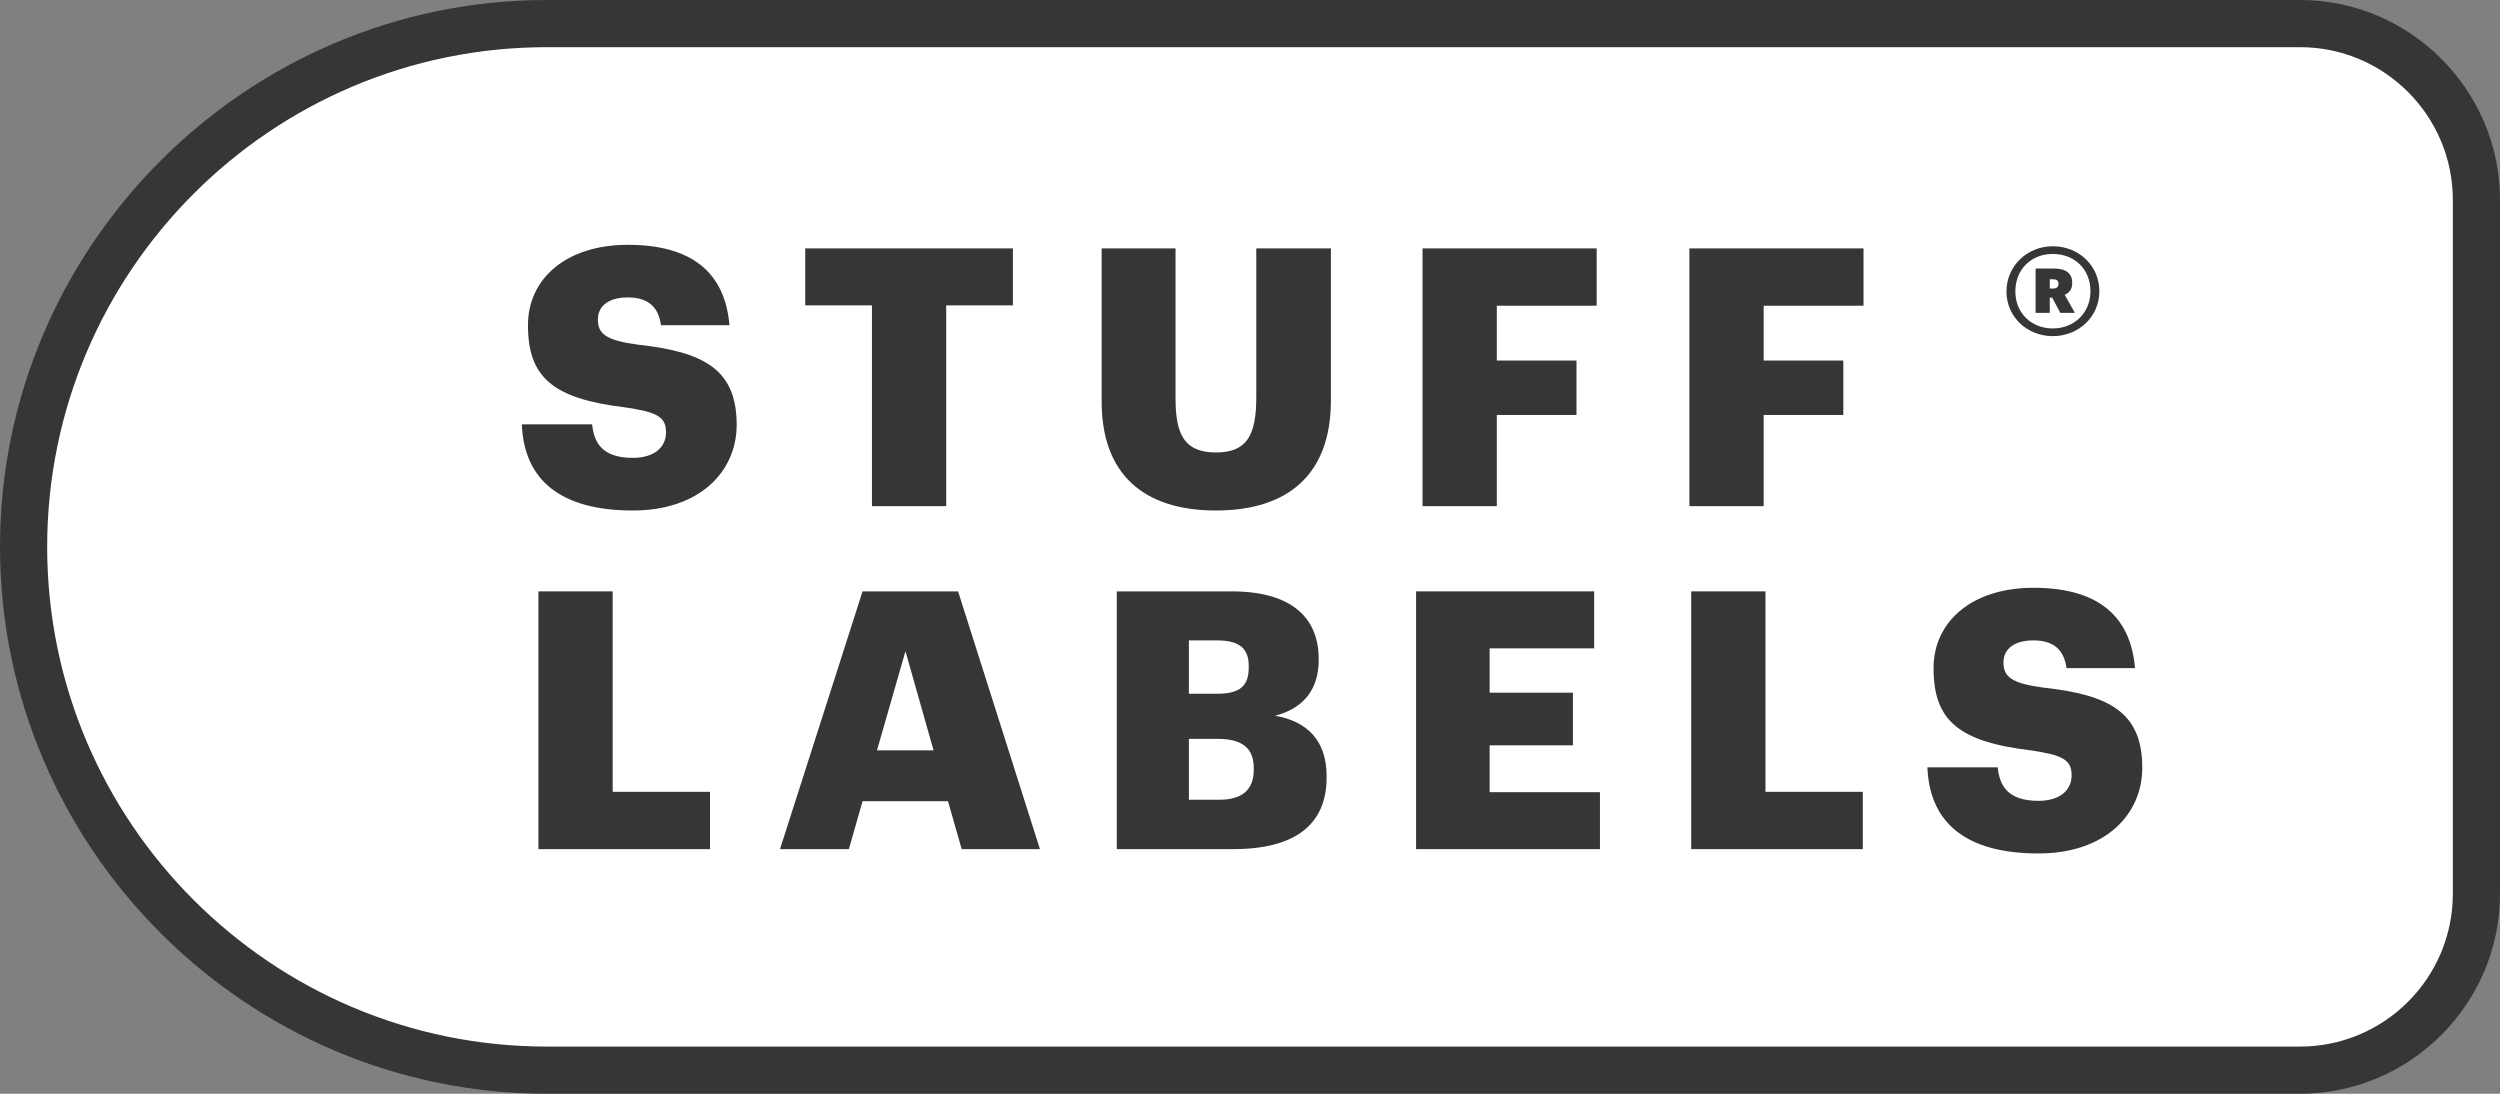
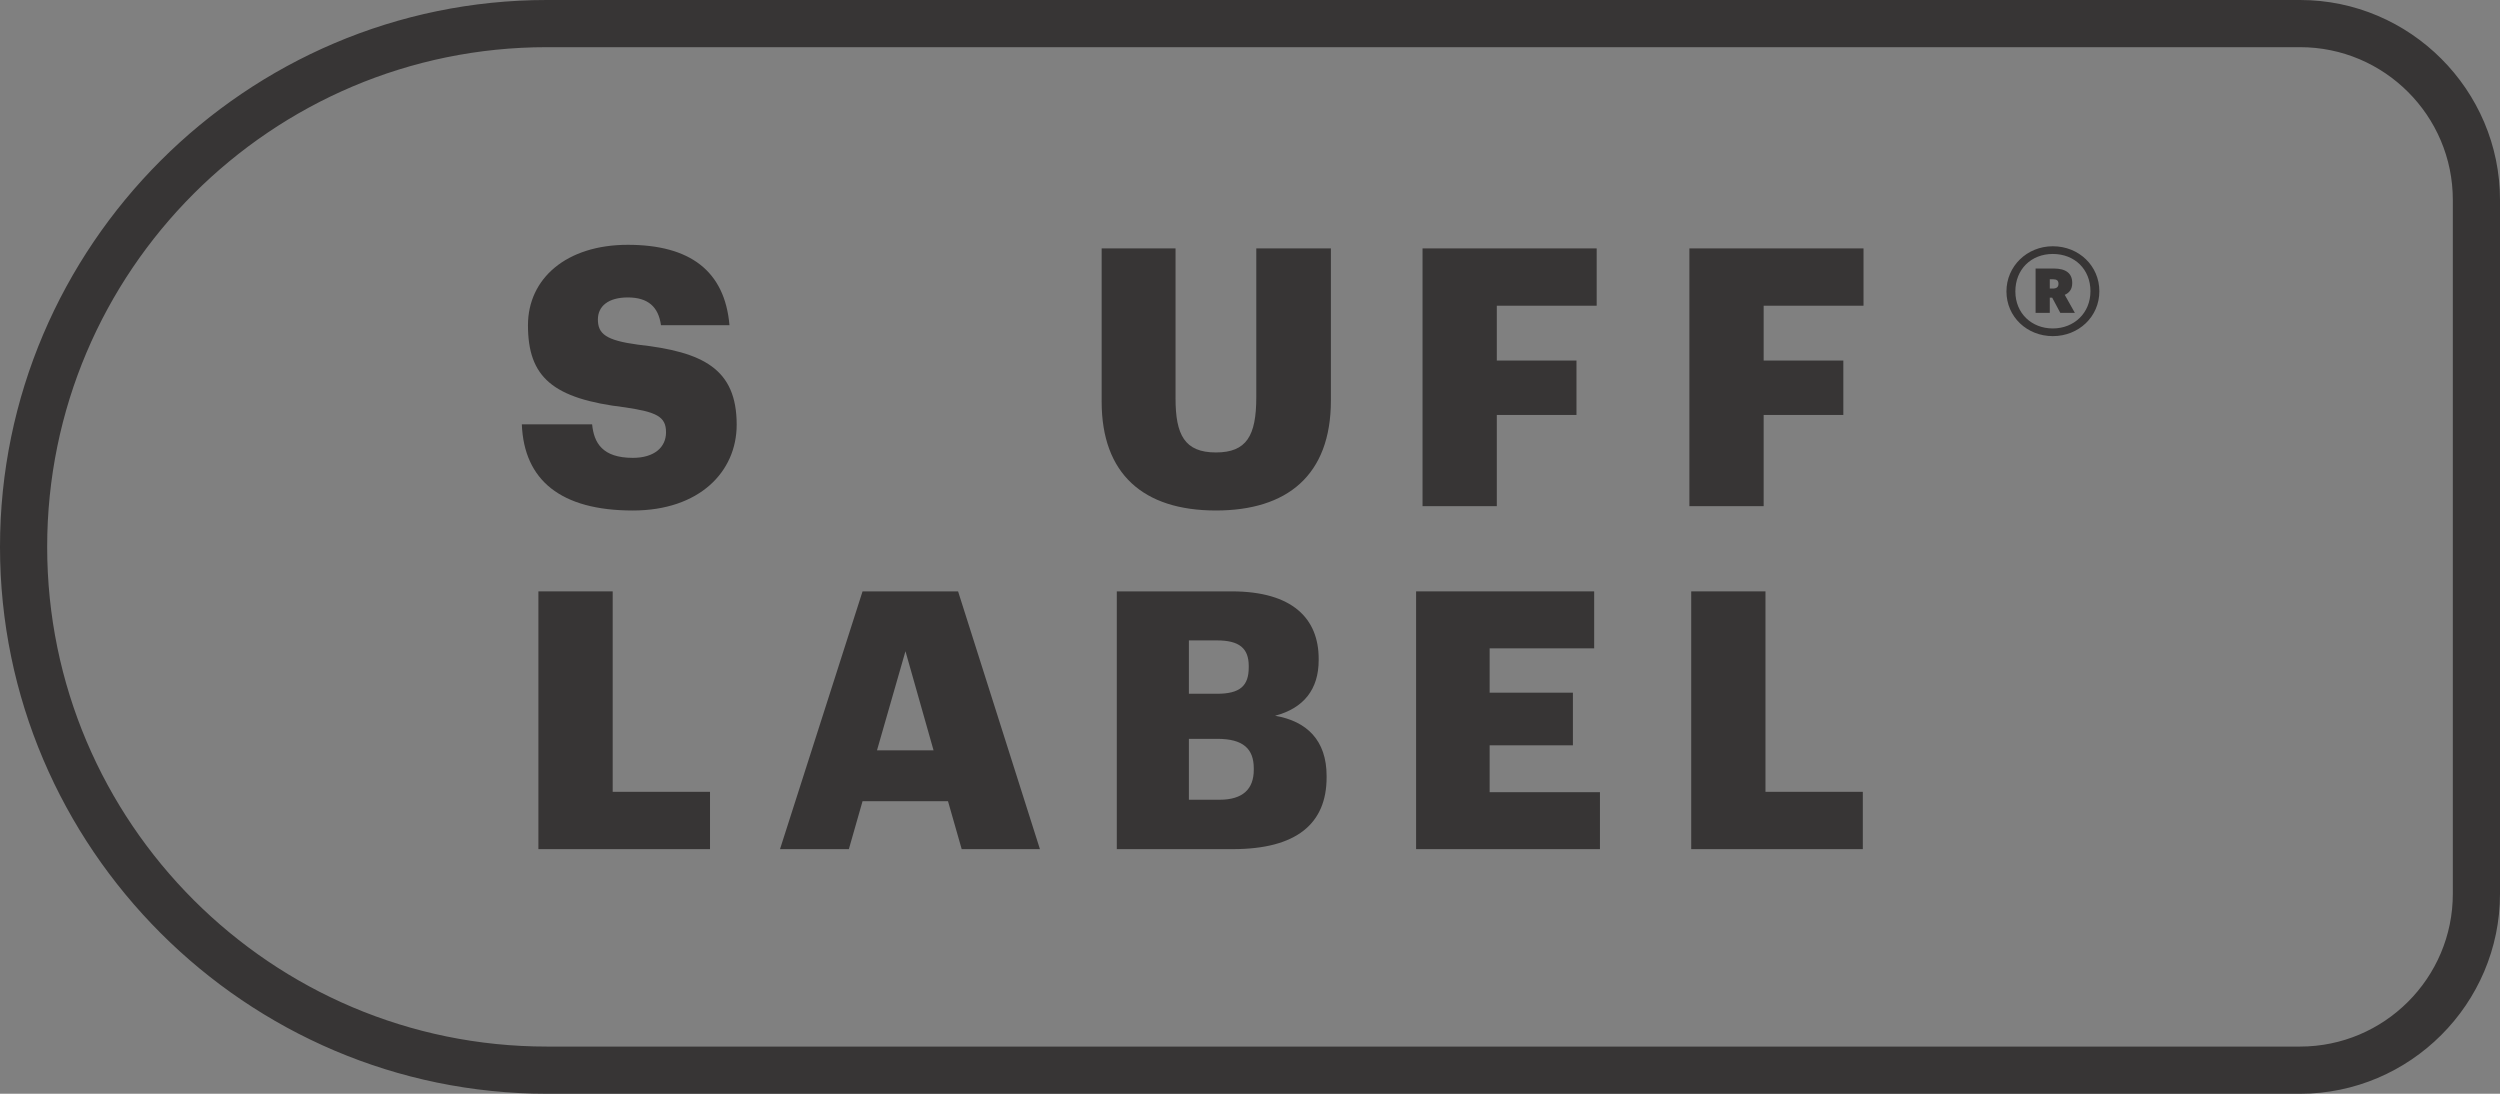
<svg xmlns="http://www.w3.org/2000/svg" width="288px" height="126px" viewBox="0 0 288 126" version="1.1">
  <rect x="0" y="0" width="288" height="126" fill="#808080" stroke="none" />
  <title>LOGO medium</title>
  <g id="LOGO-medium" stroke="none" stroke-width="1" fill="none" fill-rule="evenodd">
    <g id="Group-30">
-       <path d="M63,123.283 C29.759,123.283 2.716,96.24 2.716,63.001 C2.716,29.76 29.759,2.717 63,2.717 L264.967,2.717 C276.17,2.717 285.282,11.831 285.282,23.032 L285.282,102.968 C285.282,114.169 276.17,123.283 264.967,123.283 L63,123.283 Z" id="Fill-1" fill="#FFFFFF" />
      <path d="M264.967,-0 L63,-0 C28.35,-0 0,28.35 0,63 L0,63 C0,97.65 28.35,126 63,126 L264.967,126 C277.636,126 288,115.635 288,102.969 L288,23.032 C288,10.364 277.636,-0 264.967,-0 M264.967,5.434 C274.671,5.434 282.566,13.329 282.566,23.032 L282.566,102.969 C282.566,112.671 274.671,120.565 264.967,120.565 L63,120.565 C31.259,120.565 5.434,94.743 5.434,63 C5.434,31.258 31.259,5.434 63,5.434 L264.967,5.434" id="Fill-3" fill="#373535" />
      <path d="M60.115,48.883 L68.213,48.883 C68.42,51.001 69.377,52.745 72.905,52.745 C75.357,52.745 76.727,51.541 76.727,49.797 C76.727,47.968 75.604,47.471 72.034,46.931 C63.644,45.934 60.822,43.443 60.822,37.462 C60.822,32.105 65.223,28.202 72.324,28.202 C79.468,28.202 83.495,31.192 84.035,37.462 L76.145,37.462 C75.854,35.345 74.65,34.265 72.324,34.265 C70.042,34.265 68.877,35.303 68.877,36.797 C68.877,38.459 69.791,39.206 73.489,39.704 C81.004,40.534 84.866,42.487 84.866,48.924 C84.866,54.365 80.548,58.81 72.905,58.81 C64.6,58.81 60.365,55.319 60.115,48.883" id="Fill-6" fill="#373535" />
-       <polygon id="Fill-8" fill="#373535" points="100.448 35.179 92.763 35.179 92.763 28.616 116.685 28.616 116.685 35.179 109.003 35.179 109.003 58.31 100.448 58.31" />
      <path d="M126.91,46.267 L126.91,28.616 L135.422,28.616 L135.422,45.893 C135.422,50.087 136.461,52.122 140.073,52.122 C143.603,52.122 144.724,50.211 144.724,45.768 L144.724,28.616 L153.319,28.616 L153.319,46.143 C153.319,54.779 148.254,58.809 140.073,58.809 C131.685,58.809 126.91,54.572 126.91,46.267" id="Fill-10" fill="#373535" />
      <polygon id="Fill-12" fill="#373535" points="163.877 28.617 183.937 28.617 183.937 35.219 172.433 35.219 172.433 41.534 181.611 41.534 181.611 47.803 172.433 47.803 172.433 58.31 163.877 58.31" />
      <polygon id="Fill-14" fill="#373535" points="194.618 28.617 214.677 28.617 214.677 35.219 203.173 35.219 203.173 41.534 212.352 41.534 212.352 47.803 203.173 47.803 203.173 58.31 194.618 58.31" />
      <polygon id="Fill-16" fill="#373535" points="62.025 68.127 70.581 68.127 70.581 91.218 81.793 91.218 81.793 97.82 62.025 97.82" />
      <path d="M101.028,86.442 L107.547,86.442 L104.309,75.021 L101.028,86.442 Z M99.366,68.127 L110.371,68.127 L119.8,97.82 L110.787,97.82 L109.209,92.297 L99.366,92.297 L97.788,97.82 L89.857,97.82 L99.366,68.127 Z" id="Fill-18" fill="#373535" />
      <path d="M140.49,92.13 C143.19,92.13 144.435,90.886 144.435,88.685 L144.435,88.517 C144.435,86.275 143.229,85.114 140.241,85.114 L136.96,85.114 L136.96,92.13 L140.49,92.13 Z M140.2,79.922 C142.857,79.922 143.854,79.008 143.854,76.889 L143.854,76.724 C143.854,74.69 142.776,73.775 140.2,73.775 L136.96,73.775 L136.96,79.922 L140.2,79.922 Z M128.655,68.127 L141.901,68.127 C148.921,68.127 151.911,71.284 151.911,75.892 L151.911,76.06 C151.911,79.382 150.208,81.584 146.887,82.455 C150.539,83.078 152.825,85.277 152.825,89.39 L152.825,89.556 C152.825,94.871 149.376,97.82 142.027,97.82 L128.655,97.82 L128.655,68.127 Z" id="Fill-20" fill="#373535" />
      <polygon id="Fill-22" fill="#373535" points="163.134 68.127 183.648 68.127 183.648 74.69 171.606 74.69 171.606 79.797 181.199 79.797 181.199 85.861 171.606 85.861 171.606 91.259 184.314 91.259 184.314 97.82 163.134 97.82" />
      <polygon id="Fill-24" fill="#373535" points="194.829 68.127 203.384 68.127 203.384 91.218 214.597 91.218 214.597 97.82 194.829 97.82" />
-       <path d="M222.038,88.393 L230.136,88.393 C230.343,90.512 231.301,92.256 234.829,92.256 C237.28,92.256 238.65,91.052 238.65,89.307 C238.65,87.479 237.529,86.982 233.958,86.442 C225.57,85.445 222.745,82.953 222.745,76.972 C222.745,71.617 227.147,67.713 234.248,67.713 C241.392,67.713 245.418,70.703 245.958,76.972 L238.069,76.972 C237.777,74.855 236.573,73.775 234.248,73.775 C231.965,73.775 230.8,74.814 230.8,76.308 C230.8,77.969 231.715,78.718 235.412,79.215 C242.927,80.046 246.79,81.998 246.79,88.434 C246.79,93.876 242.472,98.318 234.829,98.318 C226.524,98.318 222.288,94.83 222.038,88.393" id="Fill-26" fill="#373535" />
      <path d="M236.484,33.243 C236.927,33.243 237.135,33.056 237.135,32.707 L237.135,32.684 C237.135,32.311 236.927,32.17 236.484,32.17 L236.135,32.17 L236.135,33.243 L236.484,33.243 Z M234.5,30.934 L236.599,30.934 C237.999,30.934 238.721,31.494 238.721,32.59 L238.721,32.613 C238.721,33.337 238.372,33.733 237.859,33.965 L239.024,36.042 L237.346,36.042 L236.414,34.293 L236.135,34.293 L236.135,36.042 L234.5,36.042 L234.5,30.934 Z M240.82,33.546 C240.82,31.027 239,29.256 236.484,29.256 C233.966,29.256 232.169,31.051 232.169,33.569 C232.169,36.111 234.057,37.837 236.484,37.837 C238.93,37.837 240.82,36.064 240.82,33.546 L240.82,33.546 Z M231.143,33.569 C231.143,30.678 233.499,28.369 236.484,28.369 C239.515,28.369 241.846,30.655 241.846,33.546 C241.846,36.485 239.468,38.722 236.484,38.722 C233.521,38.722 231.143,36.507 231.143,33.569 L231.143,33.569 Z" id="Fill-28" fill="#373535" />
    </g>
  </g>
</svg>